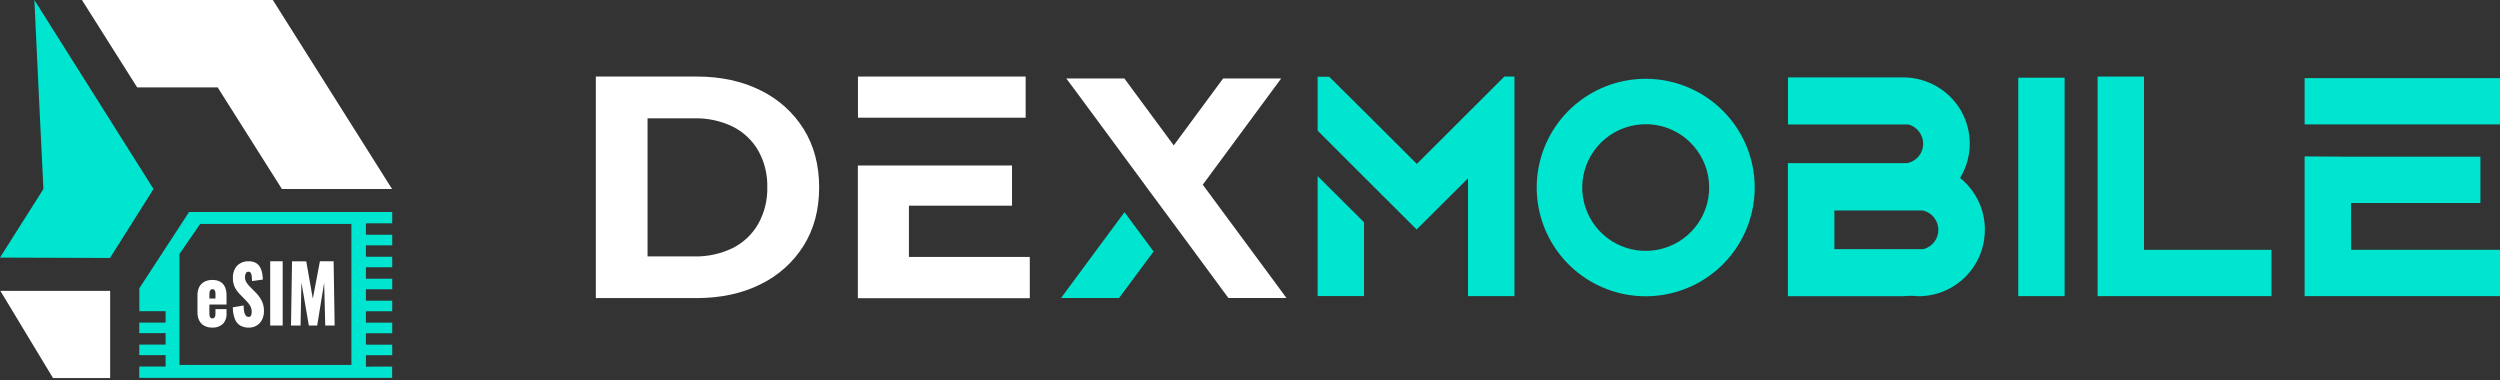
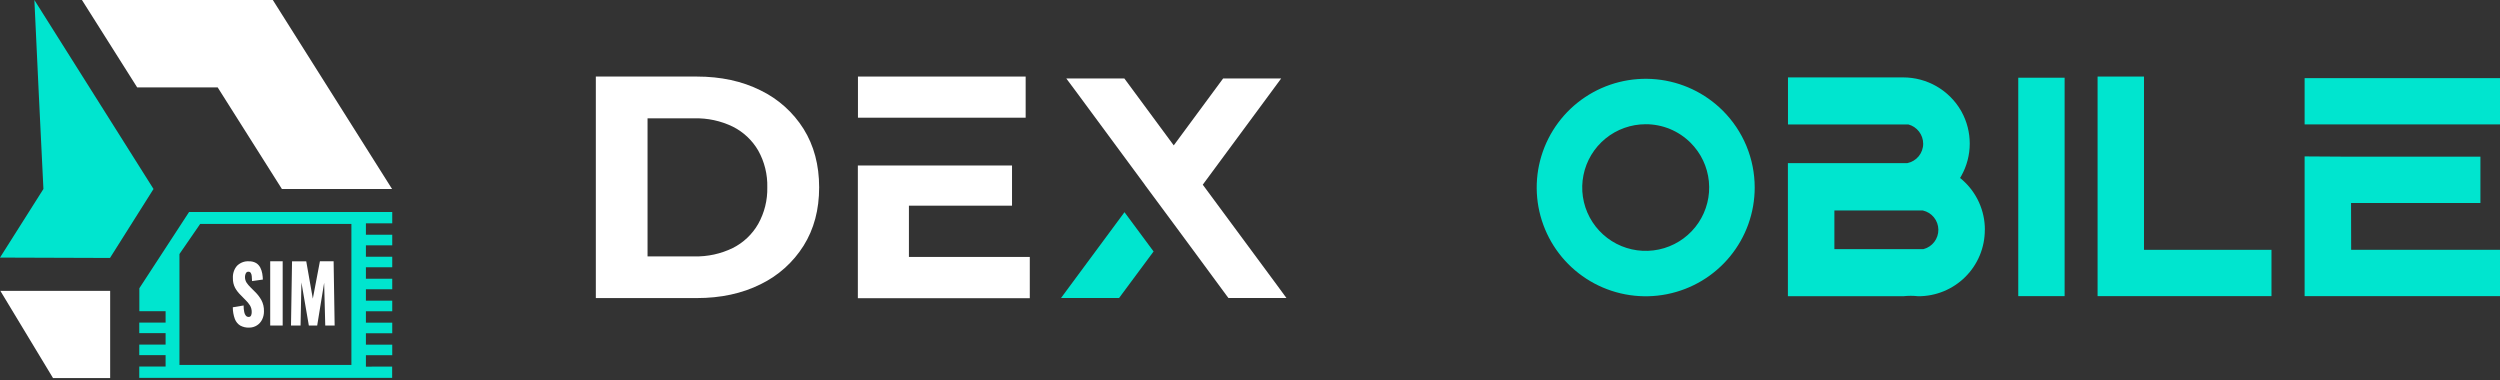
<svg xmlns="http://www.w3.org/2000/svg" width="421" height="64" viewBox="0 0 421 64" fill="none">
  <rect x="0" y="0" width="421" height="64" fill="#333333" stroke="none" />
  <g clip-path="url(#clip0_1803_22836)">
    <path d="M189.364 35.733L194.264 42.347L188.895 49.585L188.454 50.182H178.677L180.41 47.836L189.364 35.733Z" fill="#00E5CF" />
    <path d="M128.064 15.211C124.965 13.665 121.385 12.892 117.325 12.892H100.338V50.196H117.325C121.385 50.196 124.965 49.423 128.064 47.878C131.049 46.434 133.567 44.181 135.327 41.376C137.075 38.582 137.947 35.306 137.945 31.546C137.943 27.786 137.07 24.509 135.327 21.713C133.566 18.908 131.049 16.655 128.064 15.211ZM127.679 37.713C126.684 39.453 125.198 40.861 123.405 41.763C121.385 42.749 119.157 43.234 116.909 43.178H109.047V19.928H116.909C119.153 19.868 121.378 20.347 123.398 21.325C125.193 22.223 126.685 23.626 127.689 25.362C128.743 27.25 129.268 29.386 129.212 31.546C129.262 33.701 128.732 35.83 127.679 37.713Z" fill="white" />
    <path d="M172.72 19.82V12.892H144.48V19.82H172.72Z" fill="white" />
    <path d="M153.062 34.636H170.424V27.869H144.462V50.218H173.416V43.269H153.062V34.636Z" fill="white" />
    <path d="M202.546 31.102L214.02 15.56L215.749 13.213H205.976L205.531 13.814L197.659 24.482L189.784 13.814L189.339 13.213H179.563L181.313 15.56L192.783 31.102V31.12L197.684 37.734L201.447 42.832L206.42 49.585L206.865 50.186H216.638L214.916 47.839L202.546 31.102Z" fill="white" />
-     <path d="M255.032 12.892V49.868H247.212V30.03L243.068 34.151L241.468 35.743L241.041 36.173L239.61 37.597L238.56 38.645L233.309 33.407L229.697 29.807L221.888 21.999V12.92H223.834L231.286 20.309L238.595 27.604L253.338 12.892H255.032ZM221.888 29.653L229.704 37.437V49.854H221.888V29.653Z" fill="#00E5CF" />
    <path d="M295.492 31.577C295.492 35.814 294.021 39.92 291.327 43.195C288.634 46.471 284.885 48.713 280.72 49.54C276.555 50.368 272.231 49.728 268.486 47.732C264.74 45.735 261.805 42.505 260.179 38.591C258.553 34.677 258.338 30.322 259.571 26.267C260.803 22.213 263.407 18.71 266.937 16.356C270.468 14.002 274.708 12.943 278.935 13.358C283.161 13.773 287.112 15.637 290.115 18.633C291.82 20.332 293.172 22.35 294.095 24.571C295.017 26.792 295.492 29.173 295.492 31.577ZM277.14 20.92C274.666 20.919 272.269 21.774 270.357 23.339C268.444 24.904 267.135 27.082 266.652 29.502C266.169 31.922 266.542 34.434 267.708 36.61C268.874 38.786 270.76 40.492 273.045 41.437C275.33 42.381 277.873 42.506 280.239 41.789C282.606 41.073 284.651 39.56 286.025 37.508C287.399 35.456 288.017 32.993 287.774 30.537C287.531 28.082 286.443 25.786 284.693 24.042C283.702 23.051 282.525 22.265 281.229 21.729C279.932 21.193 278.543 20.918 277.14 20.92Z" fill="#00E5CF" />
    <path d="M334.243 38.711C334.246 40.18 333.958 41.634 333.397 42.991C332.835 44.348 332.01 45.581 330.969 46.62C329.929 47.658 328.692 48.481 327.332 49.041C325.972 49.602 324.514 49.889 323.042 49.885C322.2 49.791 321.35 49.791 320.508 49.885H301.081V27.474H321.173C321.933 27.324 322.618 26.914 323.109 26.315C323.6 25.716 323.867 24.965 323.864 24.192C323.86 23.456 323.615 22.742 323.167 22.159C322.718 21.575 322.09 21.153 321.379 20.958H301.095V13.035H320.522C322.487 13.039 324.417 13.557 326.119 14.537C327.821 15.518 329.235 16.926 330.221 18.622C330.252 18.678 330.284 18.73 330.312 18.786C331.23 20.444 331.709 22.308 331.705 24.202C331.701 26.096 331.213 27.958 330.287 29.611C330.275 29.642 330.258 29.672 330.238 29.699L330.077 29.968C330.217 30.079 330.35 30.195 330.487 30.317C331.672 31.364 332.62 32.651 333.27 34.091C333.919 35.532 334.254 37.093 334.253 38.673L334.243 38.711ZM308.911 41.955H323.896C324.625 41.769 325.271 41.344 325.729 40.748C326.187 40.151 326.43 39.419 326.421 38.668C326.411 37.917 326.148 37.191 325.675 36.606C325.202 36.022 324.546 35.614 323.812 35.446H308.911V41.955Z" fill="#00E5CF" />
    <path d="M347.68 13.087V49.868H339.875V13.087H347.68Z" fill="#00E5CF" />
    <path d="M382.518 42.071V49.868H353.232V12.892H361.048V42.071H382.518Z" fill="#00E5CF" />
    <path d="M421 13.154V20.951H388.097V13.154H421ZM395.935 42.07H421V49.868H388.097V26.339L395.917 26.388H417.703V34.186H395.917L395.935 42.07Z" fill="#00E5CF" />
    <path fill-rule="evenodd" clip-rule="evenodd" d="M36.658 14.719L47.474 31.829H66.025L45.944 0H13.801L23.102 14.719H36.658Z" fill="white" />
    <path fill-rule="evenodd" clip-rule="evenodd" d="M18.551 48.981H0.059C3.014 53.87 5.97 58.765 8.929 63.665H18.551V48.981Z" fill="white" />
    <path fill-rule="evenodd" clip-rule="evenodd" d="M7.312 31.825L0 43.377L18.523 43.44L25.853 31.825L5.789 0C6.279 10.608 6.787 21.217 7.312 31.825Z" fill="#00E5CF" />
    <path fill-rule="evenodd" clip-rule="evenodd" d="M61.619 59.82V61.744L66.039 61.73V63.637H23.452V61.73H27.886V59.806H23.452V58.029H27.886V56.105H23.452V54.328H27.886V52.404H23.466V48.541L31.839 35.702H66.053V37.608H61.619V39.532H66.053V41.31H61.619V43.234H66.053V45.011H61.619V46.939H66.053V48.713H61.619V50.633H66.053V52.417H61.619V54.342H66.053V56.119H61.619V58.043H66.053V59.82H61.619ZM37.459 37.713H33.709L30.22 42.776V49.586V61.458H59.177V37.713H44.699H37.459Z" fill="#00E5CF" />
-     <path d="M35.763 55.168C35.299 55.182 34.838 55.079 34.417 54.867C34.051 54.675 33.748 54.365 33.552 53.98C33.343 53.547 33.241 53.064 33.254 52.577V49.734C33.239 49.244 33.342 48.759 33.552 48.324C33.749 47.942 34.052 47.634 34.417 47.443C34.836 47.233 35.295 47.13 35.757 47.143C36.214 47.127 36.668 47.228 37.081 47.44C37.427 47.63 37.706 47.935 37.879 48.31C38.069 48.756 38.16 49.243 38.145 49.734V51.288H35.26V52.795C35.256 52.958 35.278 53.12 35.324 53.275C35.353 53.383 35.413 53.478 35.497 53.544C35.575 53.599 35.667 53.627 35.76 53.624C35.853 53.625 35.945 53.6 36.026 53.551C36.11 53.497 36.175 53.414 36.212 53.316C36.265 53.176 36.289 53.025 36.282 52.874V52.055H38.148V52.795C38.169 53.123 38.123 53.453 38.012 53.76C37.901 54.067 37.728 54.344 37.507 54.57C37.014 54.994 36.393 55.207 35.763 55.168ZM35.263 50.269H36.286V49.492C36.293 49.327 36.269 49.163 36.215 49.008C36.182 48.906 36.116 48.82 36.029 48.767C35.943 48.721 35.847 48.698 35.75 48.701C35.659 48.697 35.569 48.725 35.494 48.78C35.413 48.852 35.355 48.948 35.327 49.057C35.279 49.237 35.257 49.425 35.263 49.613V50.269Z" fill="white" />
    <path d="M41.952 55.169C41.436 55.194 40.922 55.076 40.456 54.825C40.05 54.58 39.73 54.187 39.546 53.709C39.319 53.087 39.202 52.42 39.203 51.746L41.023 51.44C41.02 51.818 41.057 52.195 41.132 52.562C41.173 52.795 41.272 53.009 41.417 53.179C41.537 53.304 41.695 53.371 41.857 53.368C41.944 53.381 42.031 53.364 42.108 53.318C42.185 53.273 42.248 53.201 42.288 53.113C42.355 52.944 42.389 52.761 42.388 52.576C42.4 52.176 42.301 51.781 42.106 51.447C41.886 51.101 41.628 50.789 41.339 50.517L40.501 49.66C40.147 49.32 39.84 48.92 39.591 48.476C39.332 47.981 39.203 47.412 39.221 46.837C39.199 46.448 39.251 46.058 39.376 45.695C39.5 45.331 39.692 45.003 39.94 44.733C40.488 44.218 41.187 43.958 41.897 44.003C42.323 43.982 42.746 44.082 43.129 44.296C43.422 44.475 43.666 44.741 43.835 45.067C43.994 45.378 44.105 45.717 44.166 46.069C44.222 46.402 44.255 46.739 44.266 47.078L42.446 47.333C42.442 47.053 42.425 46.773 42.394 46.496C42.379 46.3 42.321 46.112 42.224 45.949C42.176 45.883 42.114 45.831 42.045 45.797C41.975 45.764 41.9 45.75 41.824 45.756C41.736 45.75 41.649 45.774 41.572 45.823C41.496 45.873 41.434 45.946 41.393 46.035C41.307 46.206 41.26 46.399 41.257 46.596C41.243 46.947 41.333 47.293 41.512 47.58C41.708 47.871 41.931 48.138 42.176 48.376L42.965 49.164C43.376 49.56 43.731 50.025 44.02 50.541C44.322 51.108 44.472 51.763 44.451 52.425C44.456 52.906 44.352 53.38 44.148 53.802C43.945 54.215 43.644 54.556 43.28 54.787C42.875 55.045 42.416 55.177 41.952 55.169Z" fill="white" />
    <path d="M45.503 54.823V43.998H47.603V54.816L45.503 54.823Z" fill="white" />
    <path d="M49.004 54.823L49.18 44.005H51.572L52.679 50.294L53.875 43.998H56.181L56.354 54.816H54.773L54.587 47.615L53.416 54.816H52.008L50.761 47.564L50.614 54.816L49.004 54.823Z" fill="white" />
  </g>
  <defs>
    <clipPath id="clip0_1803_22836">
      <rect width="421" height="64" fill="white" />
    </clipPath>
  </defs>
</svg>